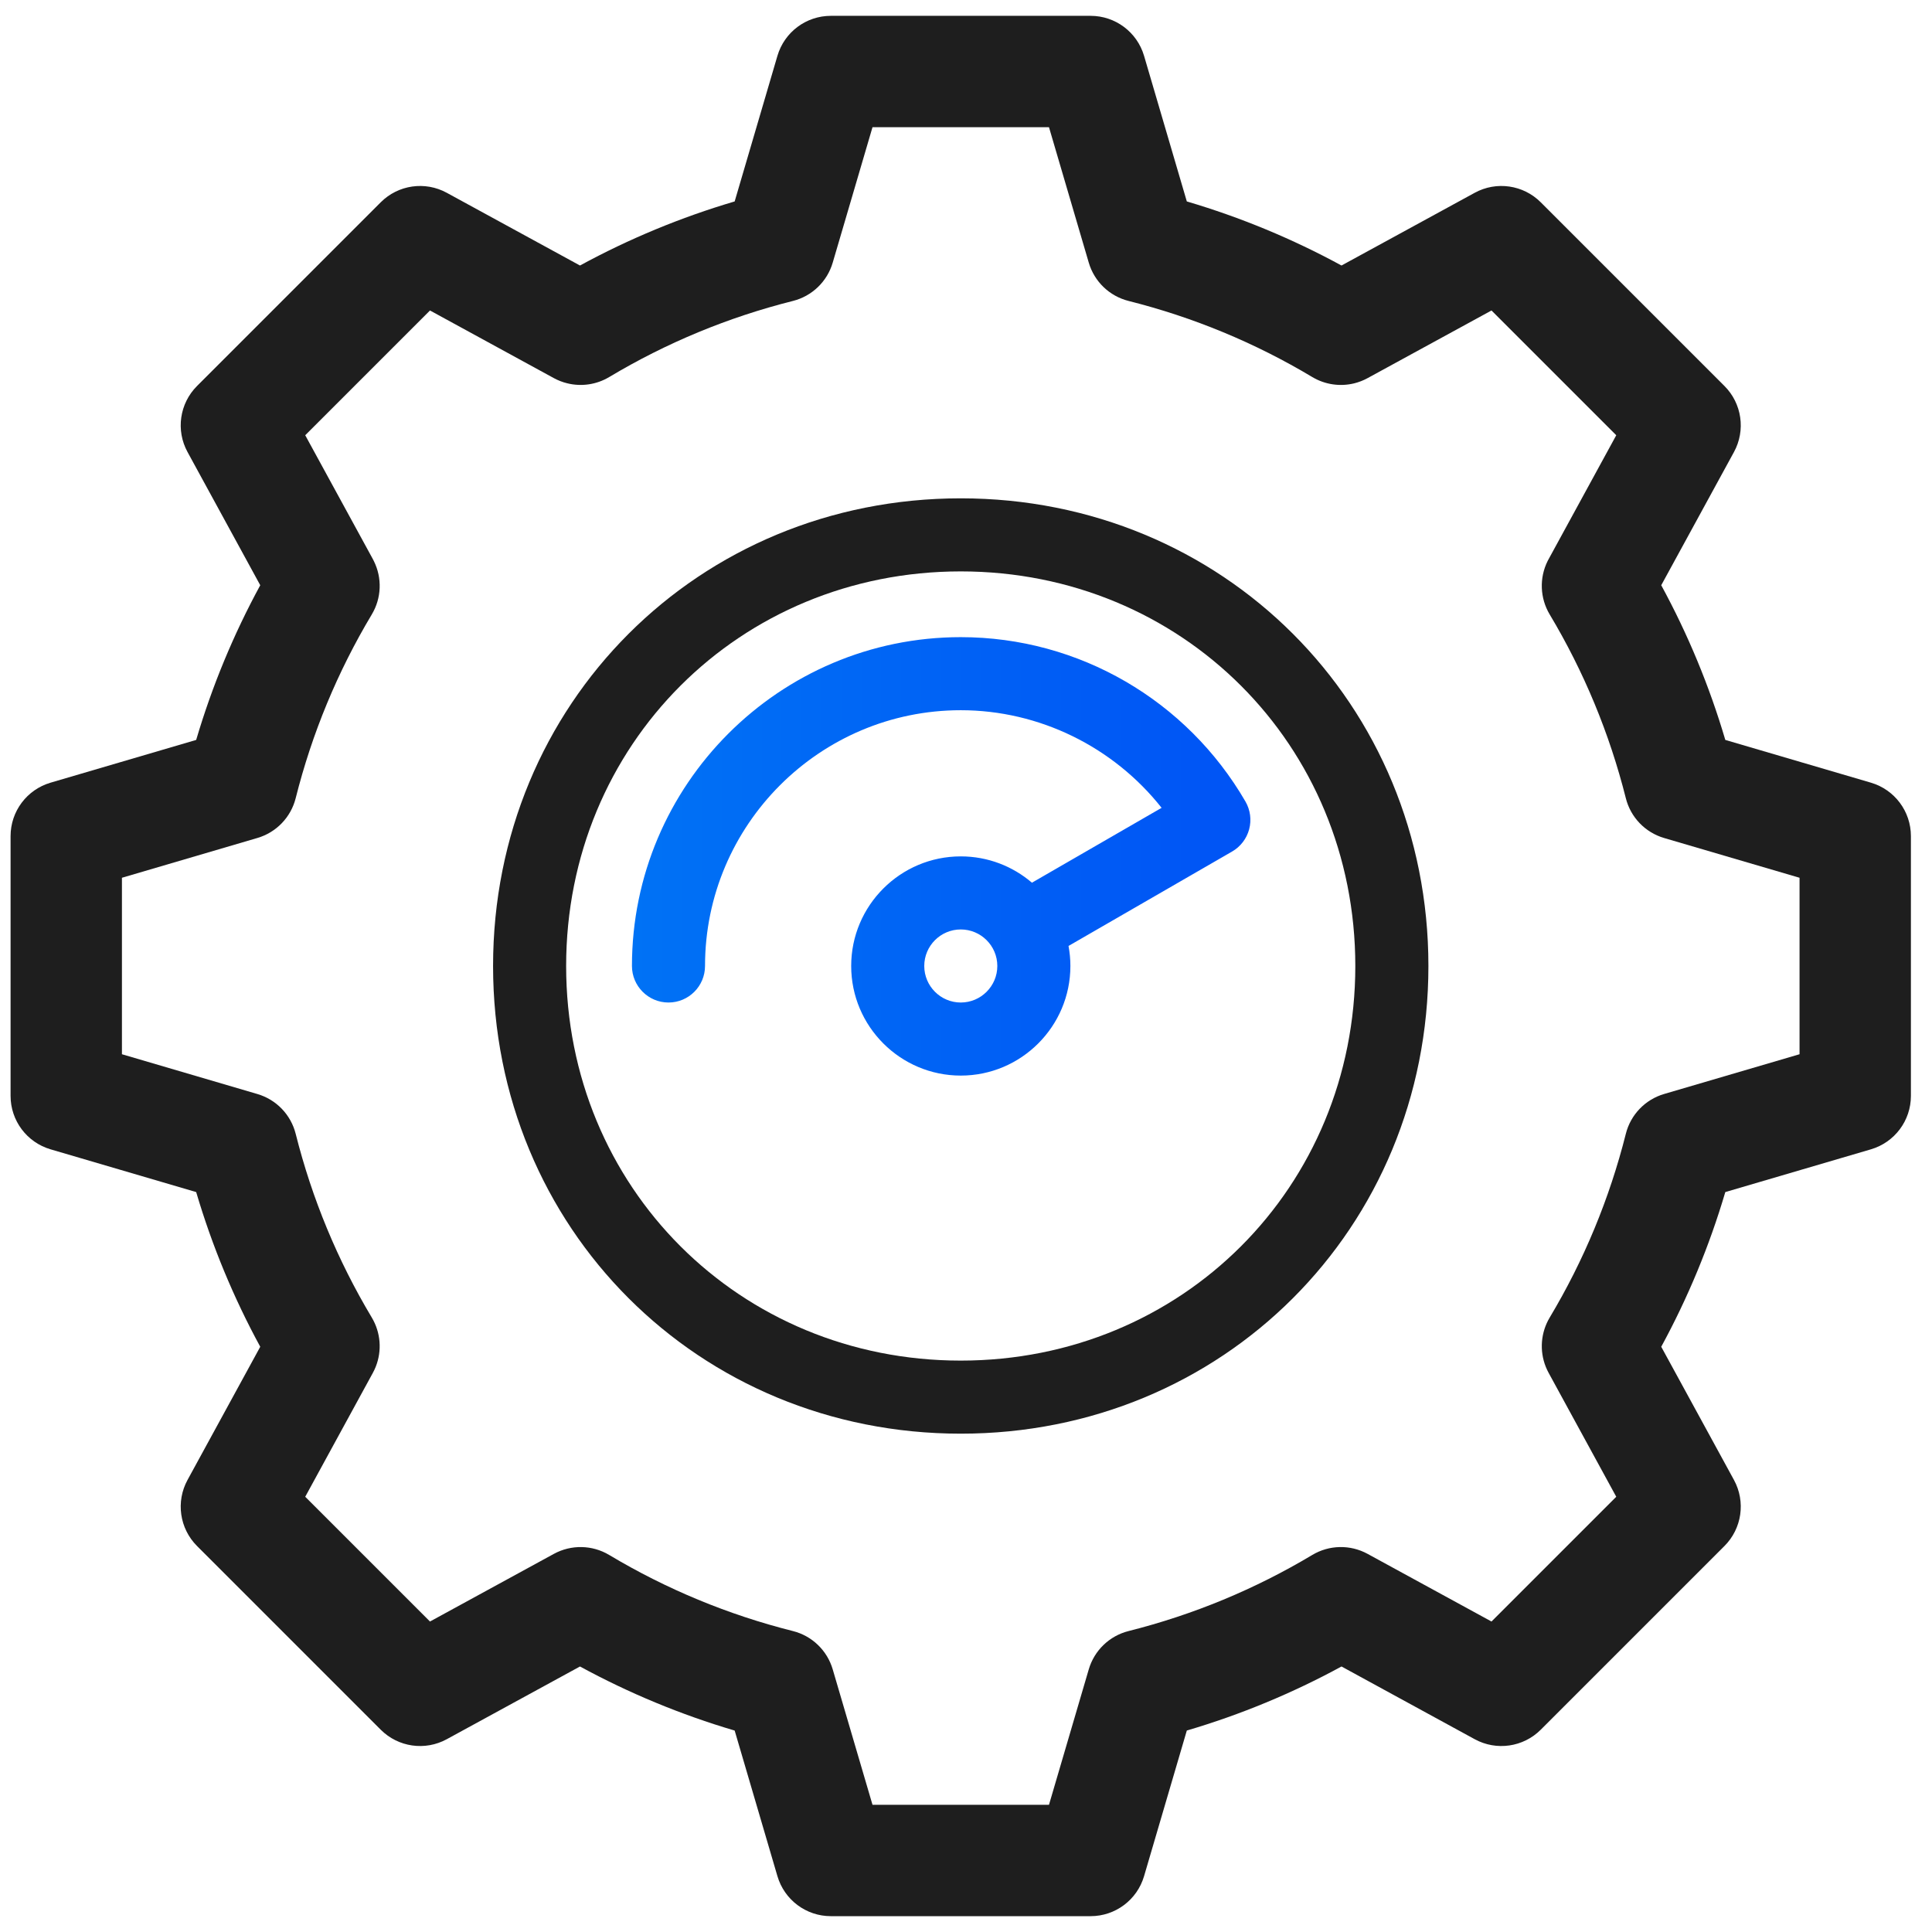
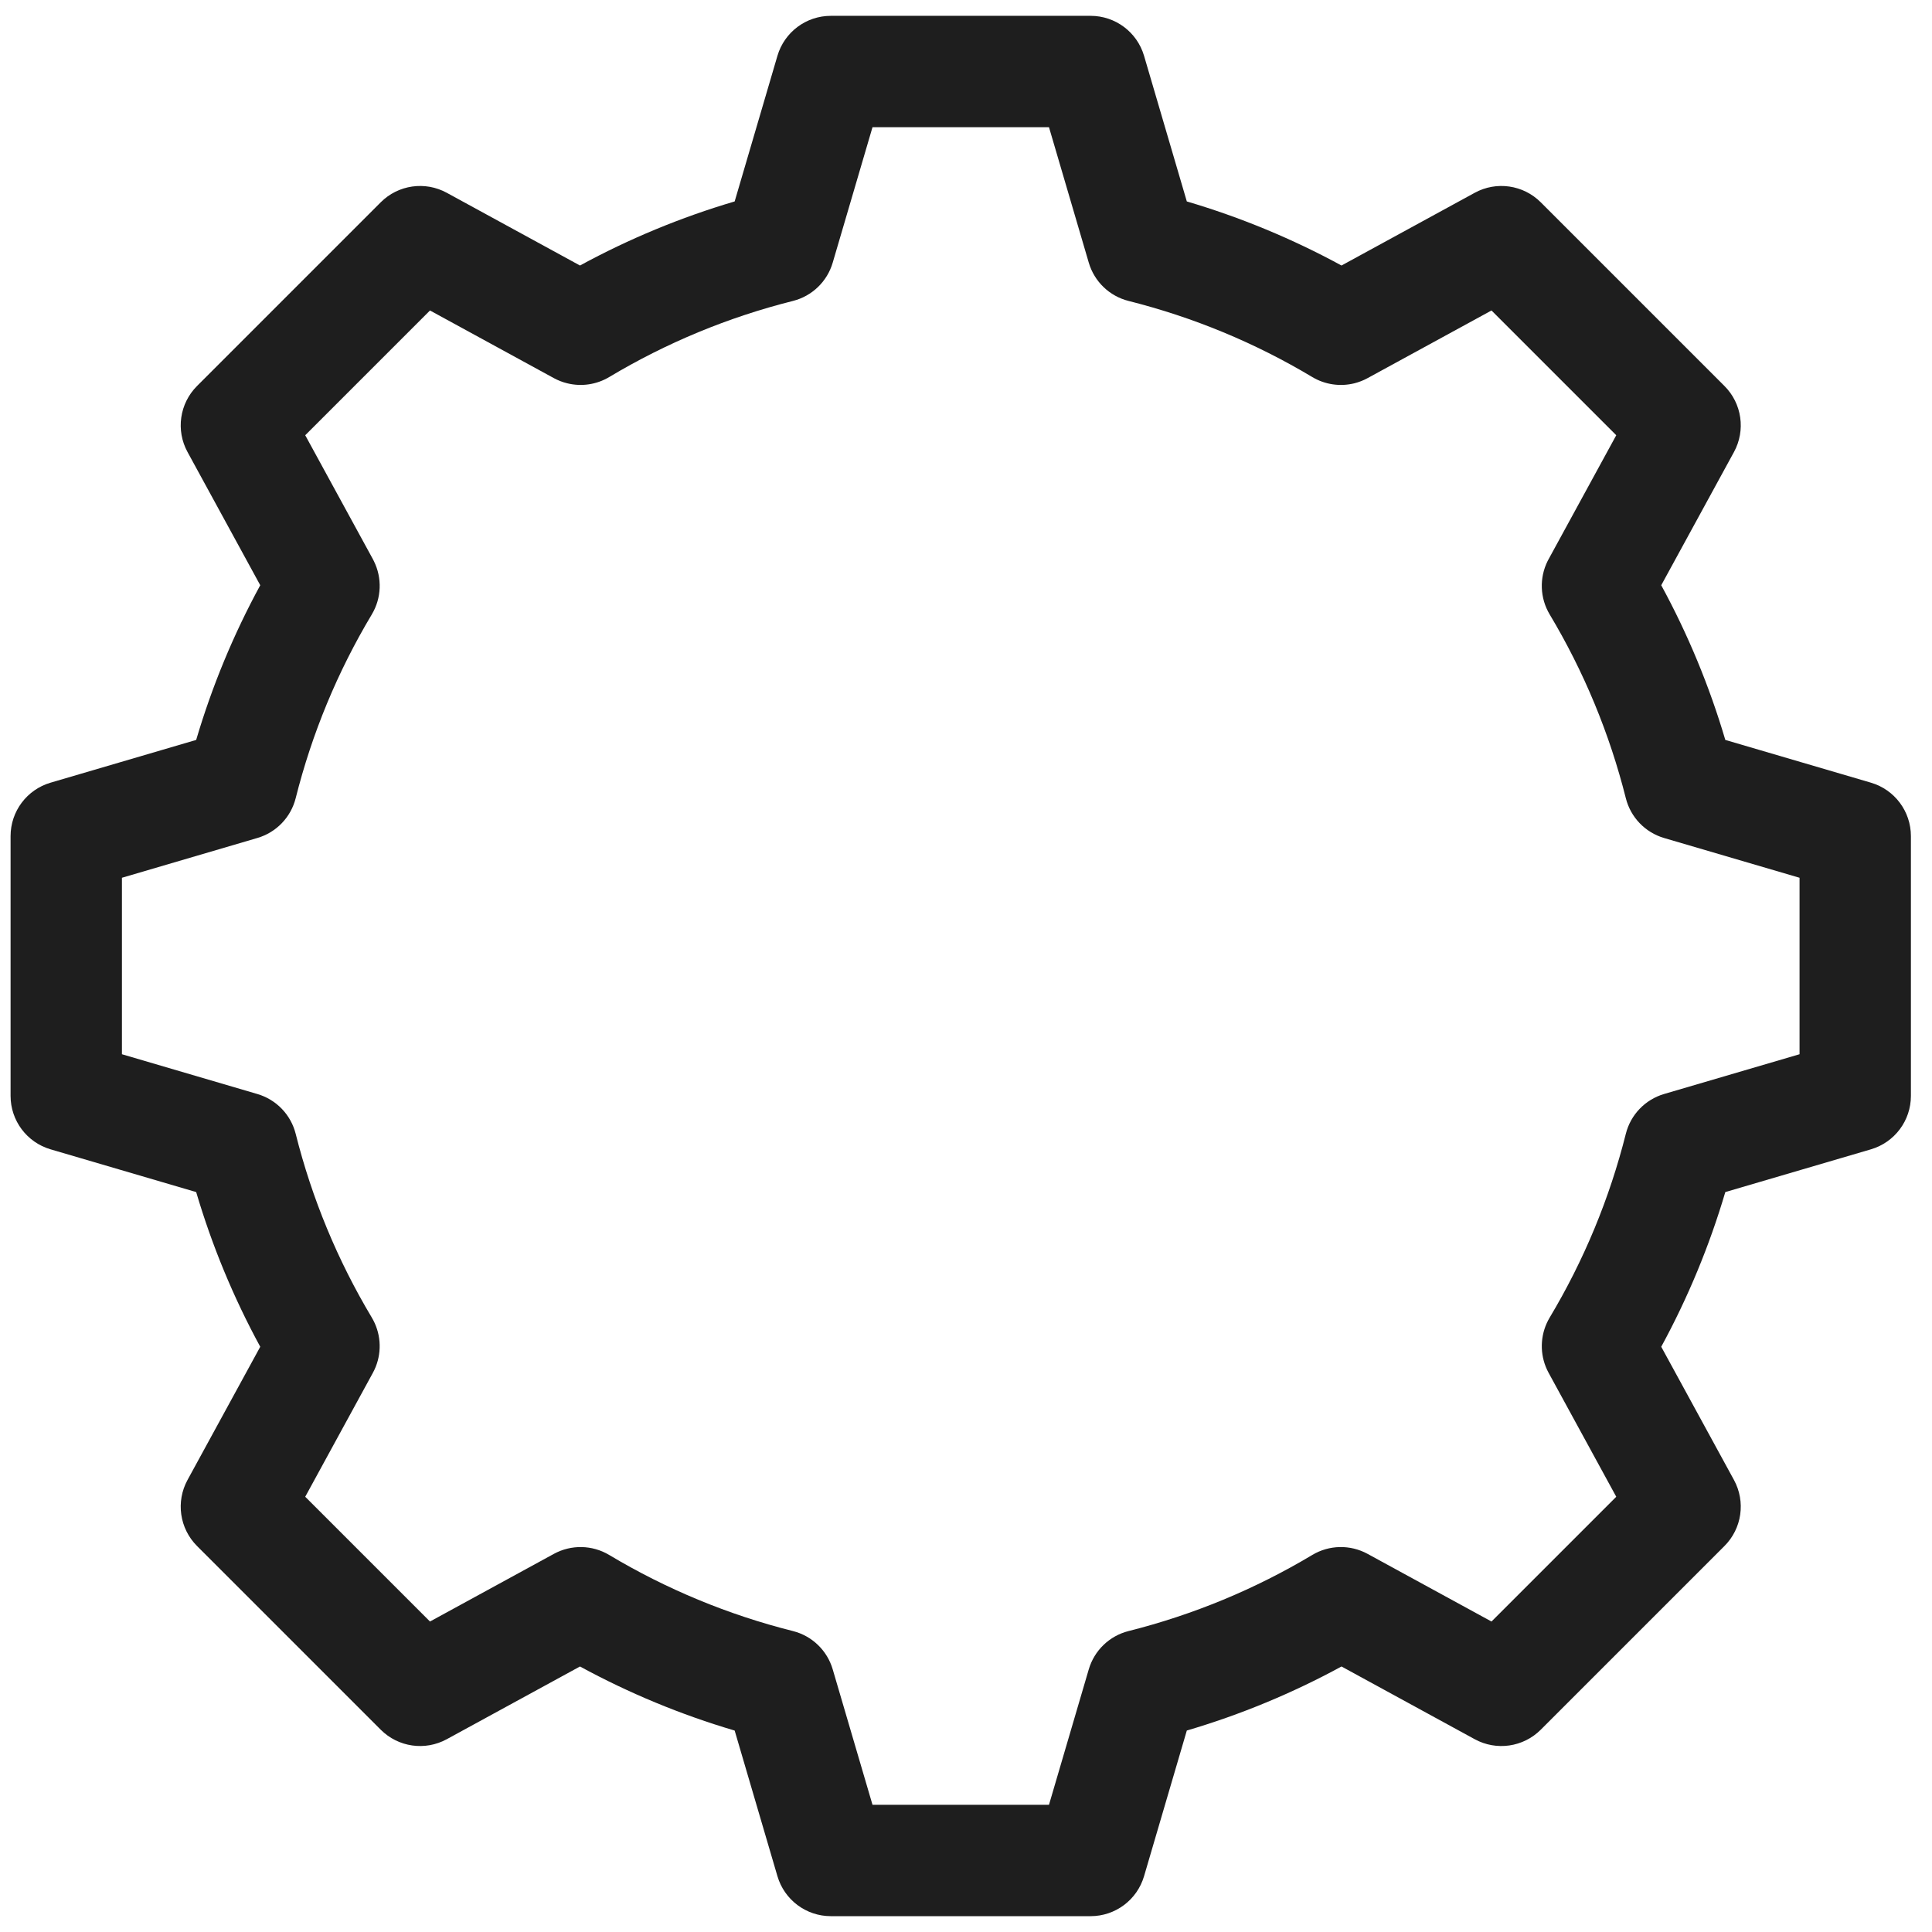
<svg xmlns="http://www.w3.org/2000/svg" width="61" height="61" viewBox="0 0 61 61" fill="none">
  <g clip-path="url(#clip0_4736_42936)">
    <path d="M59.072 24.712L54.474 23.362C53.973 21.665 53.295 20.029 52.451 18.478L54.747 14.273C55.121 13.588 54.999 12.739 54.447 12.187L48.647 6.387C48.095 5.835 47.246 5.713 46.562 6.087L42.356 8.383C40.805 7.539 39.169 6.861 37.472 6.36L36.122 1.763C35.902 1.014 35.215 0.5 34.435 0.5H26.232C25.452 0.5 24.766 1.014 24.546 1.763L23.196 6.36C21.499 6.861 19.863 7.539 18.312 8.383L14.106 6.087C13.421 5.713 12.573 5.835 12.021 6.387L6.221 12.187C5.669 12.739 5.547 13.588 5.921 14.272L8.217 18.478C7.373 20.029 6.695 21.665 6.194 23.362L1.596 24.712C0.848 24.932 0.334 25.618 0.334 26.398V34.602C0.334 35.382 0.848 36.068 1.596 36.288L6.194 37.638C6.695 39.335 7.373 40.971 8.217 42.522L5.921 46.727C5.547 47.412 5.669 48.261 6.221 48.813L12.021 54.613C12.573 55.165 13.421 55.287 14.106 54.913L18.312 52.617C19.863 53.461 21.499 54.139 23.196 54.64L24.546 59.237C24.766 59.986 25.452 60.5 26.232 60.5H34.435C35.215 60.5 35.902 59.986 36.122 59.237L37.472 54.639C39.169 54.139 40.805 53.461 42.356 52.617L46.562 54.913C47.246 55.287 48.095 55.165 48.647 54.613L54.447 48.813C54.999 48.261 55.121 47.412 54.747 46.727L52.451 42.522C53.295 40.971 53.973 39.335 54.474 37.638L59.072 36.288C59.82 36.068 60.334 35.382 60.334 34.602V26.398C60.334 25.618 59.82 24.932 59.072 24.712ZM56.818 33.286L52.542 34.541C51.944 34.717 51.484 35.195 51.333 35.799C50.818 37.844 50.009 39.796 48.929 41.6C48.648 42.071 48.602 42.646 48.806 43.156C48.832 43.221 48.862 43.284 48.895 43.345L51.031 47.258L47.092 51.197L43.179 49.061C42.633 48.763 41.969 48.775 41.434 49.095C39.63 50.175 37.678 50.983 35.633 51.498C35.029 51.65 34.551 52.11 34.376 52.708L33.12 56.984H27.548L26.292 52.708C26.117 52.11 25.639 51.65 25.035 51.498C22.99 50.984 21.038 50.175 19.233 49.095C18.699 48.776 18.035 48.763 17.488 49.061L13.576 51.197L9.637 47.258L11.773 43.345C11.806 43.284 11.836 43.221 11.862 43.156L11.862 43.156C12.066 42.646 12.02 42.071 11.739 41.6C10.659 39.796 9.85 37.844 9.336 35.799C9.184 35.195 8.724 34.717 8.126 34.542L3.85 33.286V27.714L8.126 26.458C8.724 26.283 9.184 25.805 9.336 25.201C9.85 23.156 10.659 21.204 11.739 19.4C12.047 18.885 12.071 18.248 11.802 17.711C11.793 17.692 11.783 17.673 11.773 17.654L9.637 13.742L13.576 9.803L17.488 11.939C17.62 12.011 17.76 12.065 17.905 12.101C18.356 12.214 18.834 12.144 19.234 11.905C21.038 10.825 22.99 10.016 25.035 9.502C25.639 9.35 26.117 8.89 26.292 8.292L27.548 4.016H33.12L34.376 8.292C34.551 8.89 35.029 9.35 35.633 9.502C37.678 10.016 39.63 10.825 41.434 11.905C41.834 12.144 42.312 12.214 42.763 12.102C42.908 12.065 43.048 12.011 43.179 11.939L47.092 9.803L51.031 13.742L48.895 17.655C48.885 17.673 48.875 17.692 48.865 17.711C48.597 18.248 48.621 18.885 48.929 19.4C50.009 21.204 50.818 23.156 51.333 25.201C51.484 25.805 51.944 26.283 52.542 26.459L56.818 27.714V33.286Z" fill="#1E1E1E" />
    <g clip-path="url(#clip1_4736_42936)">
-       <path d="M30.334 15.734C22.054 15.734 15.568 22.22 15.568 30.5C15.568 38.78 22.054 45.266 30.334 45.266C38.614 45.266 45.1 38.78 45.1 30.5C45.1 22.22 38.614 15.734 30.334 15.734ZM30.334 42.959C23.348 42.959 17.875 37.486 17.875 30.5C17.875 23.514 23.348 18.041 30.334 18.041C37.32 18.041 42.792 23.514 42.792 30.5C42.792 37.486 37.32 42.959 30.334 42.959Z" fill="#1E1E1E" />
      <path d="M39.324 25.308C37.476 22.119 34.068 20.117 30.335 20.117C24.61 20.117 19.953 24.775 19.953 30.499C19.953 31.136 20.47 31.653 21.107 31.653C21.744 31.653 22.26 31.136 22.26 30.499C22.26 26.047 25.883 22.424 30.335 22.424C32.816 22.424 35.155 23.582 36.676 25.506L32.582 27.87C31.977 27.352 31.192 27.039 30.335 27.039C28.427 27.039 26.875 28.591 26.875 30.499C26.875 32.407 28.427 33.96 30.335 33.96C32.243 33.96 33.796 32.407 33.796 30.499C33.796 30.283 33.775 30.072 33.737 29.867L38.903 26.885C39.168 26.732 39.361 26.479 39.44 26.184C39.519 25.888 39.477 25.573 39.324 25.308ZM30.335 31.653C29.699 31.653 29.182 31.135 29.182 30.499C29.182 29.863 29.699 29.346 30.335 29.346C30.971 29.346 31.489 29.863 31.489 30.499C31.489 31.135 30.971 31.653 30.335 31.653Z" fill="url(#paint0_linear_4736_42936)" />
    </g>
  </g>
  <defs>
    <linearGradient id="paint0_linear_4736_42936" x1="19.953" y1="27.039" x2="39.479" y2="27.039" gradientUnits="userSpaceOnUse">
      <stop stop-color="#0072F5" />
      <stop offset="1" stop-color="#0053F5" />
    </linearGradient>
    <clipPath id="clip0_4736_42936">
      <rect width="60" height="60" fill="white" transform="translate(0.334 0.5)" />
    </clipPath>
    <clipPath id="clip1_4736_42936">
-       <rect width="29.531" height="29.531" fill="white" transform="translate(15.568 15.734)" />
-     </clipPath>
+       </clipPath>
  </defs>
</svg>